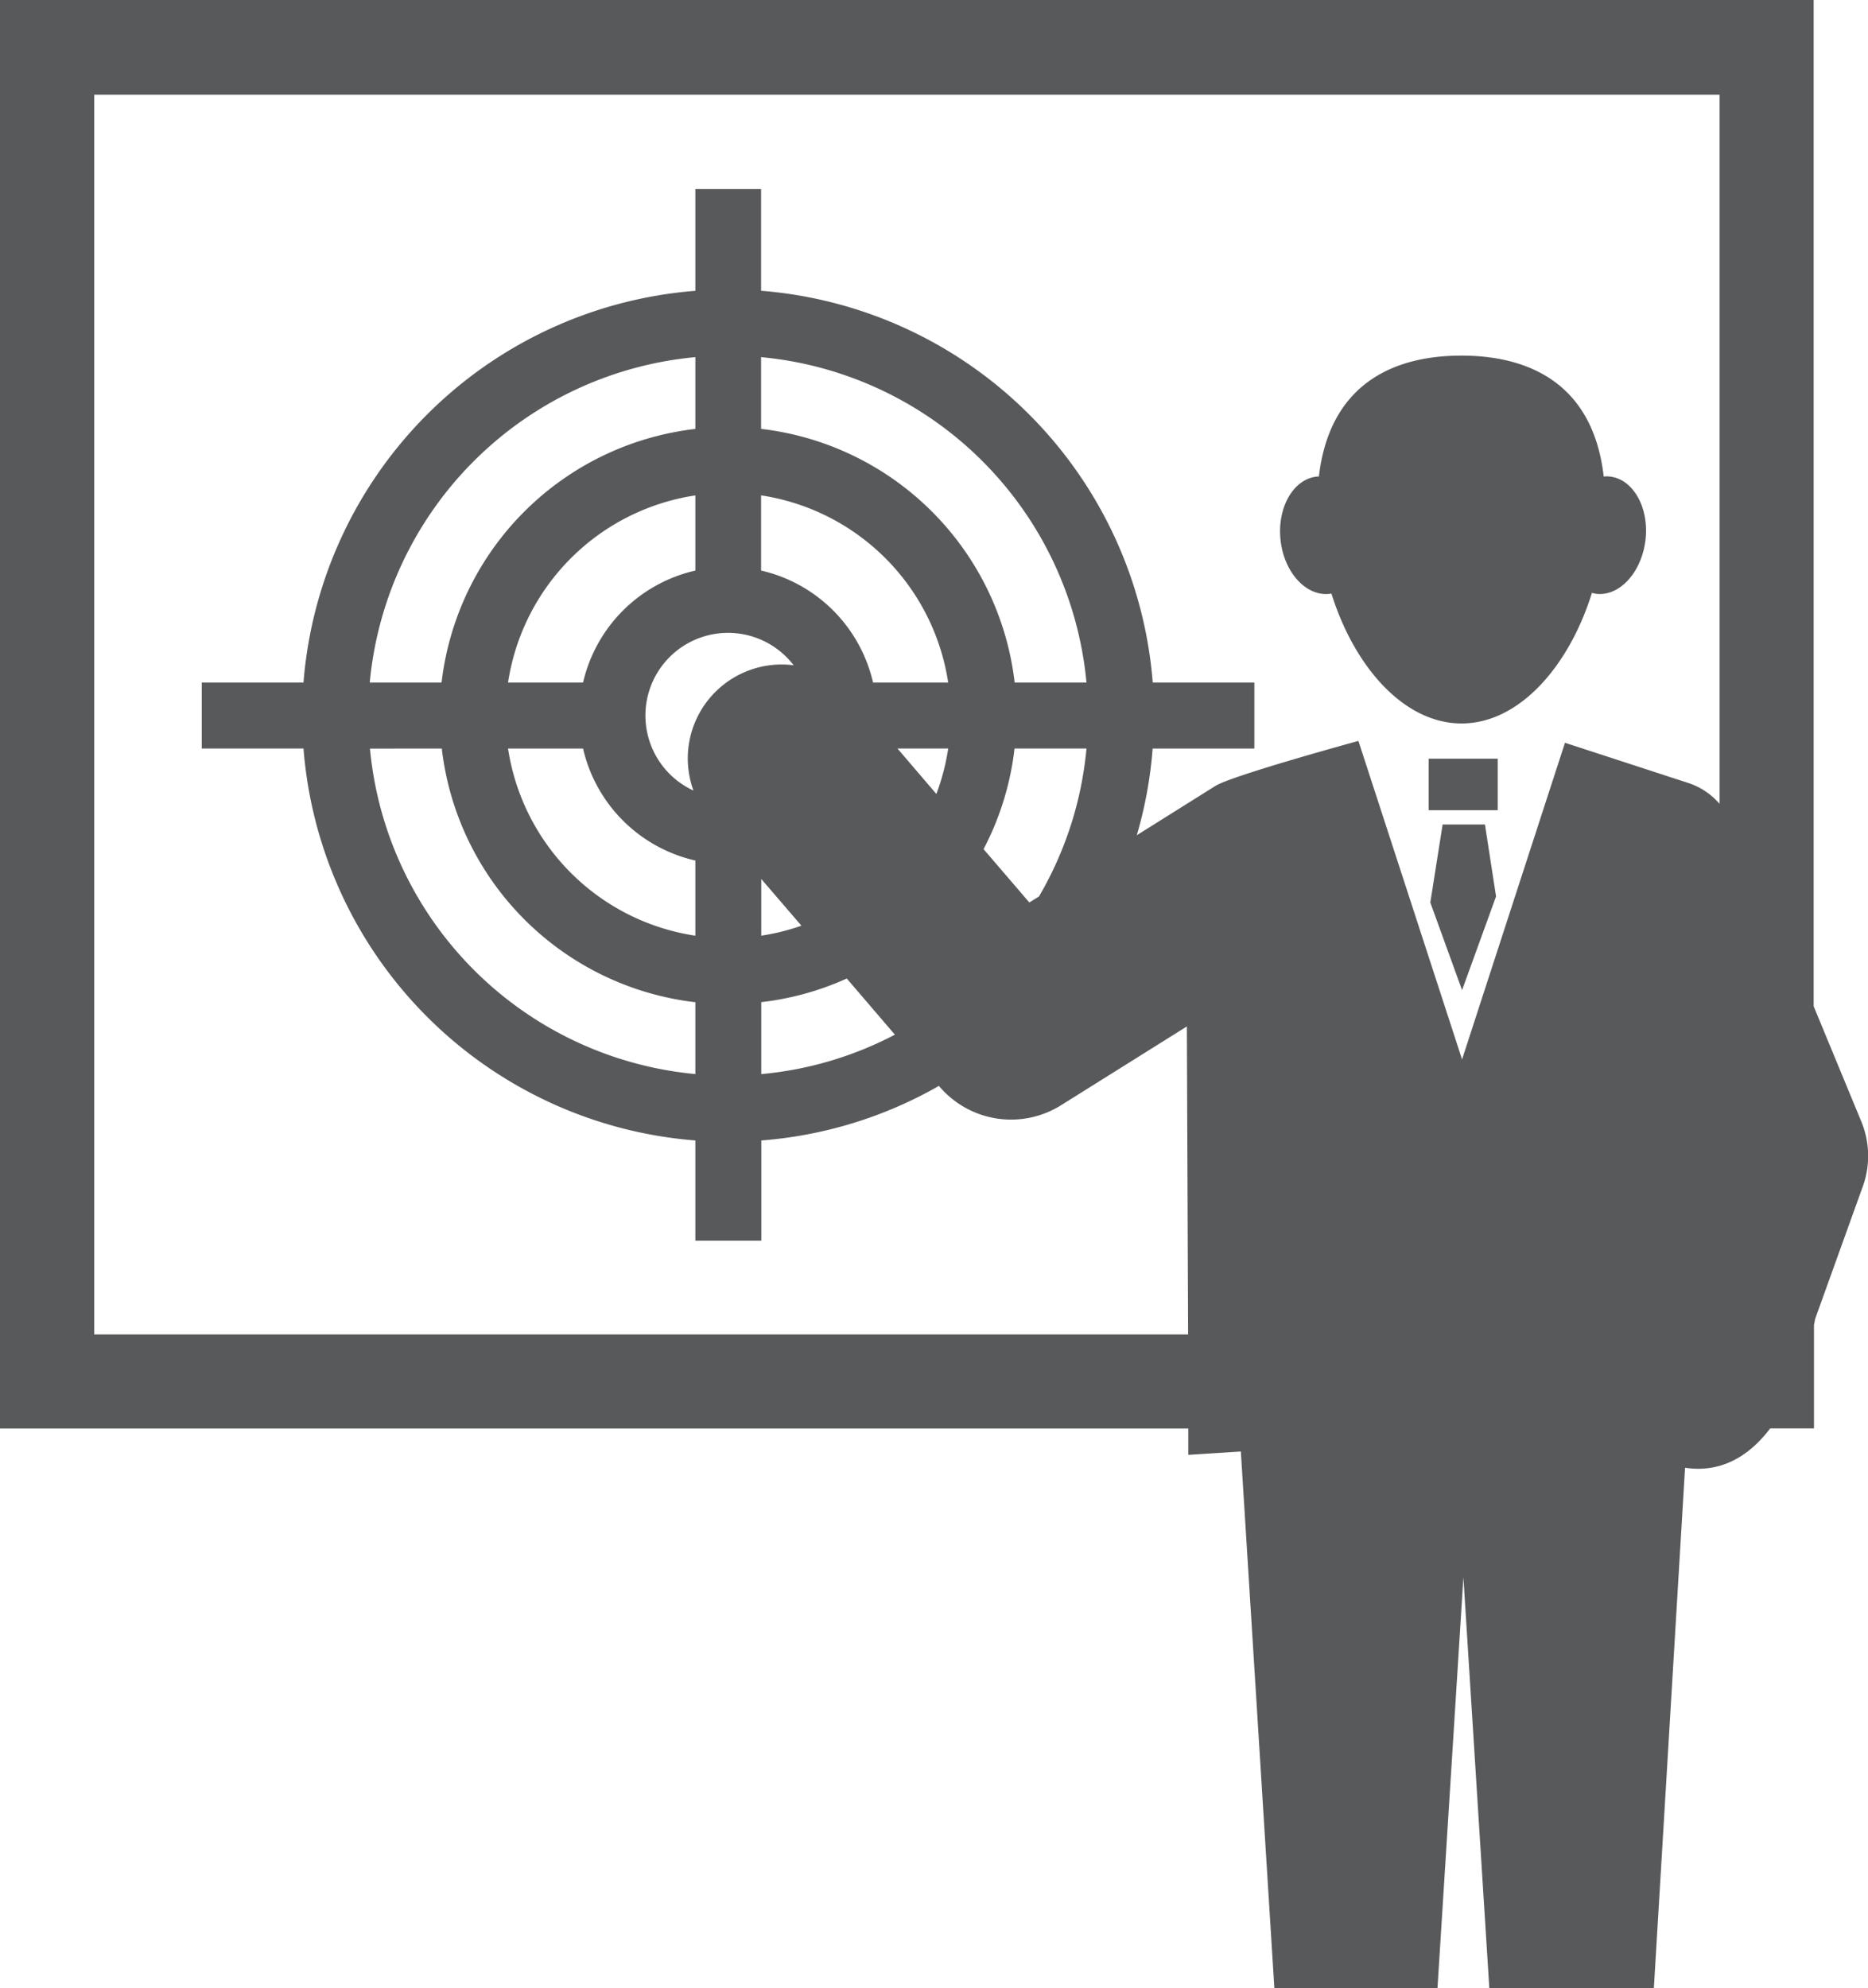
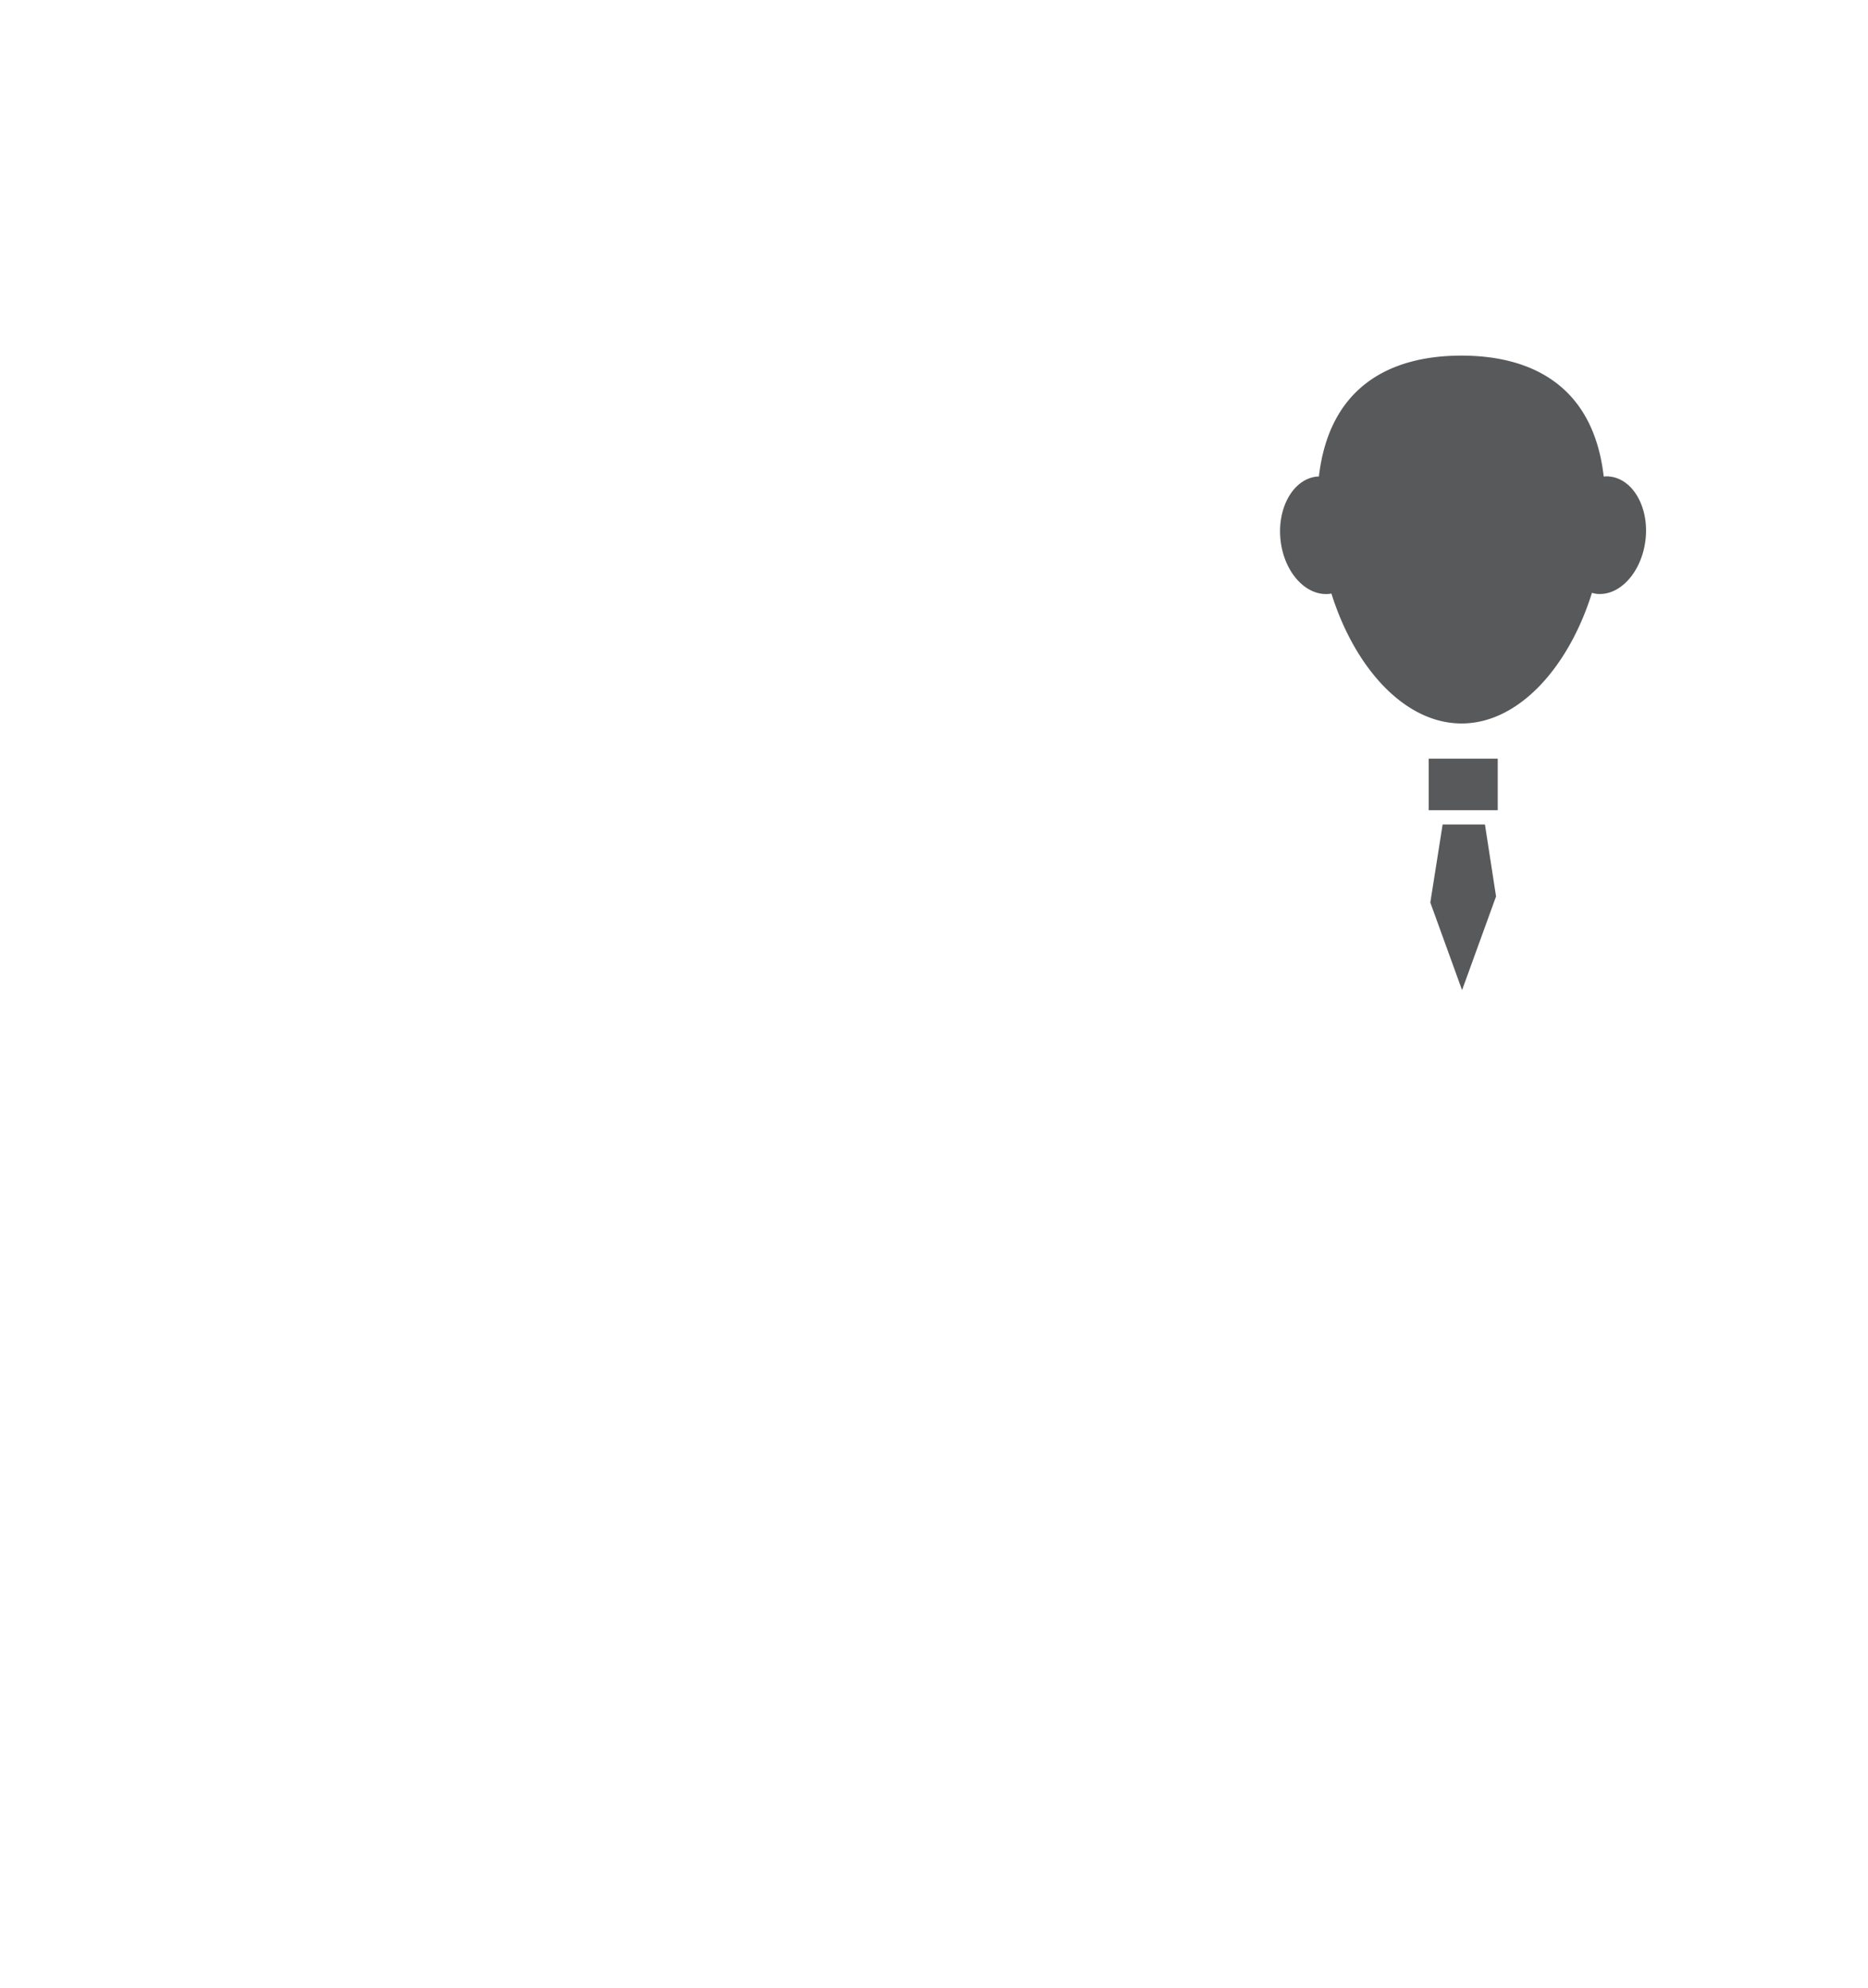
<svg xmlns="http://www.w3.org/2000/svg" viewBox="0 0 432.51 460.22">
  <defs>
    <style>.cls-1{fill:#58595b;}</style>
  </defs>
  <g id="Layer_2" data-name="Layer 2">
    <g id="Layer_1-2" data-name="Layer 1">
      <rect class="cls-1" x="330.8" y="175.62" width="15.98" height="11.93" />
      <polygon class="cls-1" points="334.02 190.86 331.17 208.92 338.52 229.2 346.39 207.51 343.82 190.86 334.02 190.86" />
      <path class="cls-1" d="M307.71,137.48a3,3,0,0,0,.56-.09c5.32,17,16.82,30.08,30.14,30.08s24.87-13.19,30.18-30.23c.35.09.72.17,1,.22,5.43.62,10.51-5,11.4-12.46s-2.84-14.07-8.22-14.68a5.88,5.88,0,0,0-1.45,0c-2.35-20.63-16.21-28-32.95-28s-30.6,7.37-33,28a2.16,2.16,0,0,0-.44,0c-5.42.54-9.21,7.07-8.45,14.57S302.3,138,307.71,137.48Z" />
-       <path class="cls-1" d="M430.93,259.54l-11-26.6V0H0V330.68H275.13l0,6.1L287.3,336l7.76,124.2h37.77l6-95.06,6,95.06h38.1l7.22-120.44a21.38,21.38,0,0,0,3,.24c7.21,0,12.66-4,16.71-9.34H420v-24c.19-.87.28-1.38.28-1.38L431,275.49l.33-.9A20.89,20.89,0,0,0,430.93,259.54Zm-32.79-73.46a16.14,16.14,0,0,0-6.93-4.73l-28.86-9.41-23.83,73.3-24-73.73s-29.26,8-33.11,10.42l-18.2,11.41a97.72,97.72,0,0,0,3.67-20.06h23.55V158H266.9a98.77,98.77,0,0,0-90.68-90.69V43.77H161V67.32A98.77,98.77,0,0,0,70.27,158H46.72v15.27H70.27A98.76,98.76,0,0,0,161,264v23.2h15.27V264a97.93,97.93,0,0,0,41.12-12.63l.18.21a21.8,21.8,0,0,0,28.11,4.26l29.12-18.23.29,71.3H21.82v-287H398.14ZM234.93,158a66.9,66.9,0,0,0-58.71-58.72V82.67A83.46,83.46,0,0,1,251.56,158Zm16.63,15.27a82.71,82.71,0,0,1-11,34.25l-2.23,1.39-10.6-12.35a66.26,66.26,0,0,0,7.17-23.29ZM202.14,158a34.53,34.53,0,0,0-25.92-25.93v-17.4A51.64,51.64,0,0,1,219.54,158Zm17.4,15.27a50.84,50.84,0,0,1-2.74,10.52l-9-10.52ZM102.24,158H85.61A83.46,83.46,0,0,1,161,82.67V99.29A66.9,66.9,0,0,0,102.24,158ZM161,114.68v17.4A34.55,34.55,0,0,0,135,158H117.63A51.64,51.64,0,0,1,161,114.68Zm-58.71,58.6A66.9,66.9,0,0,0,161,232v16.63a83.47,83.47,0,0,1-75.34-75.34Zm15.39,0H135A34.53,34.53,0,0,0,161,199.2v17.4A51.64,51.64,0,0,1,117.63,173.28ZM160.56,183a19.13,19.13,0,1,1,23.2-29,21.74,21.74,0,0,0-23.2,29Zm25,31.28a50.6,50.6,0,0,1-9.3,2.31V203.47Zm-9.3,17.7a66.23,66.23,0,0,0,19.8-5.47l11.14,13a82.74,82.74,0,0,1-30.94,9.13Z" />
    </g>
  </g>
</svg>